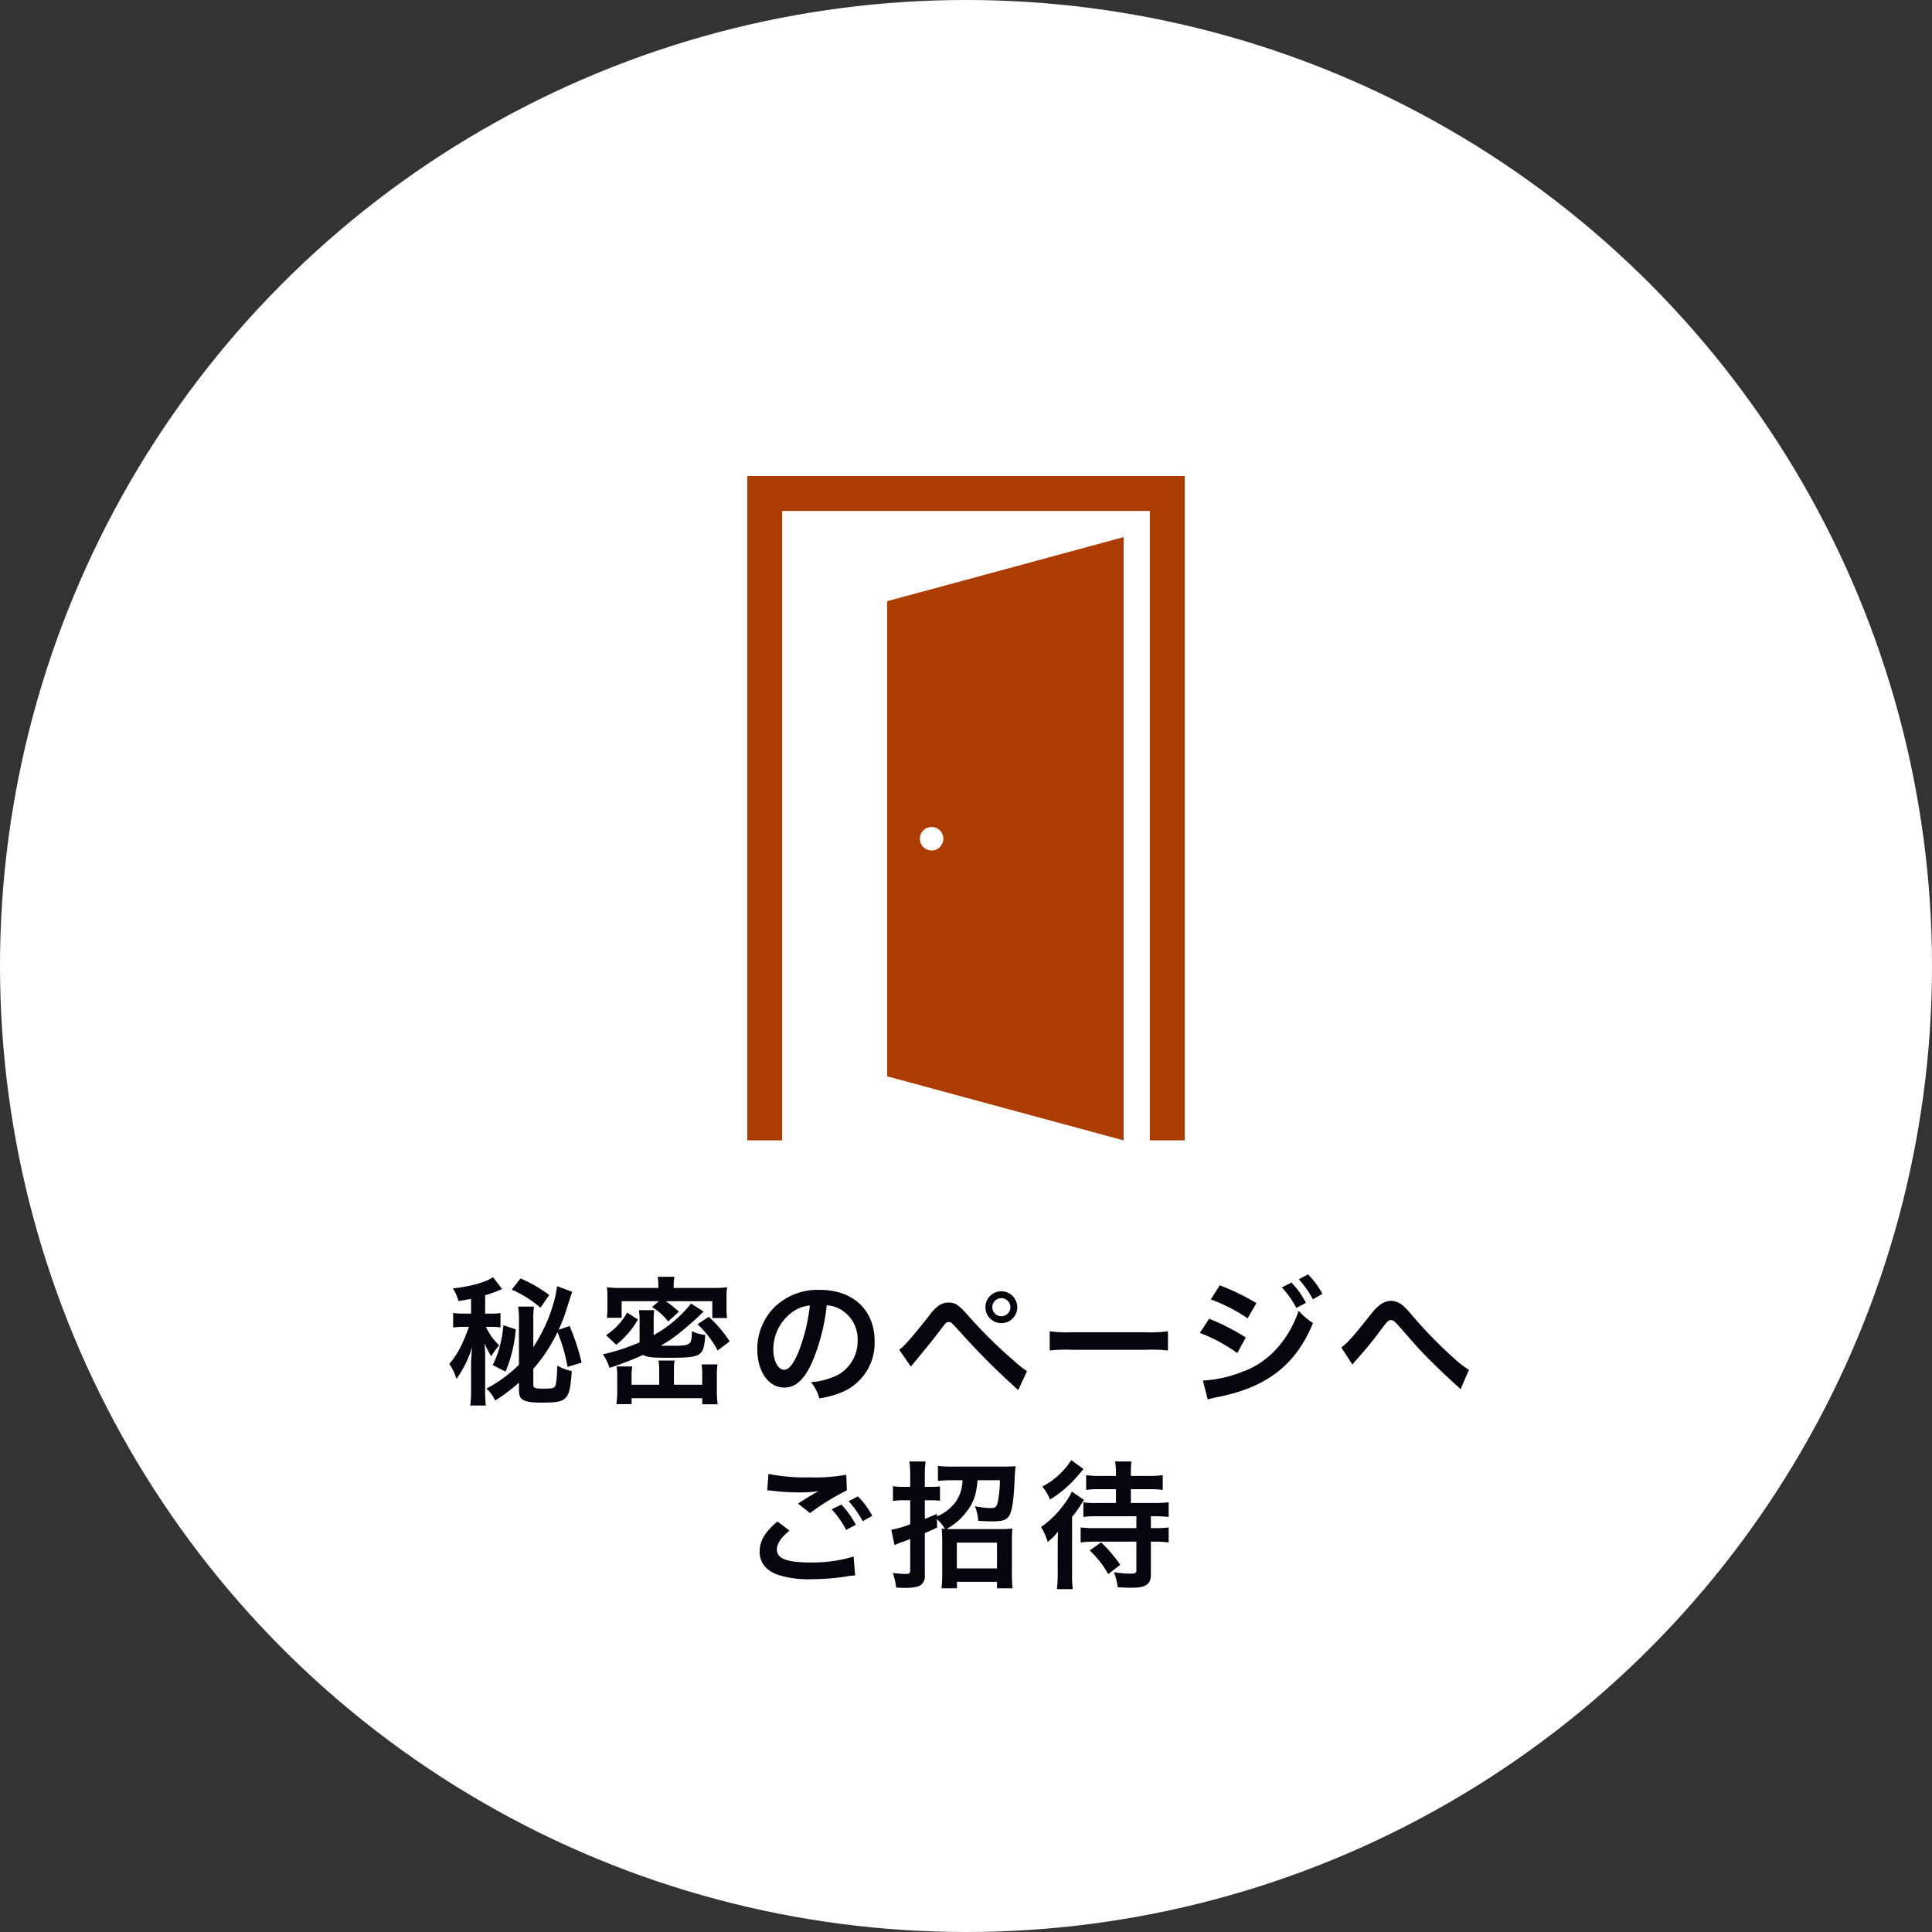
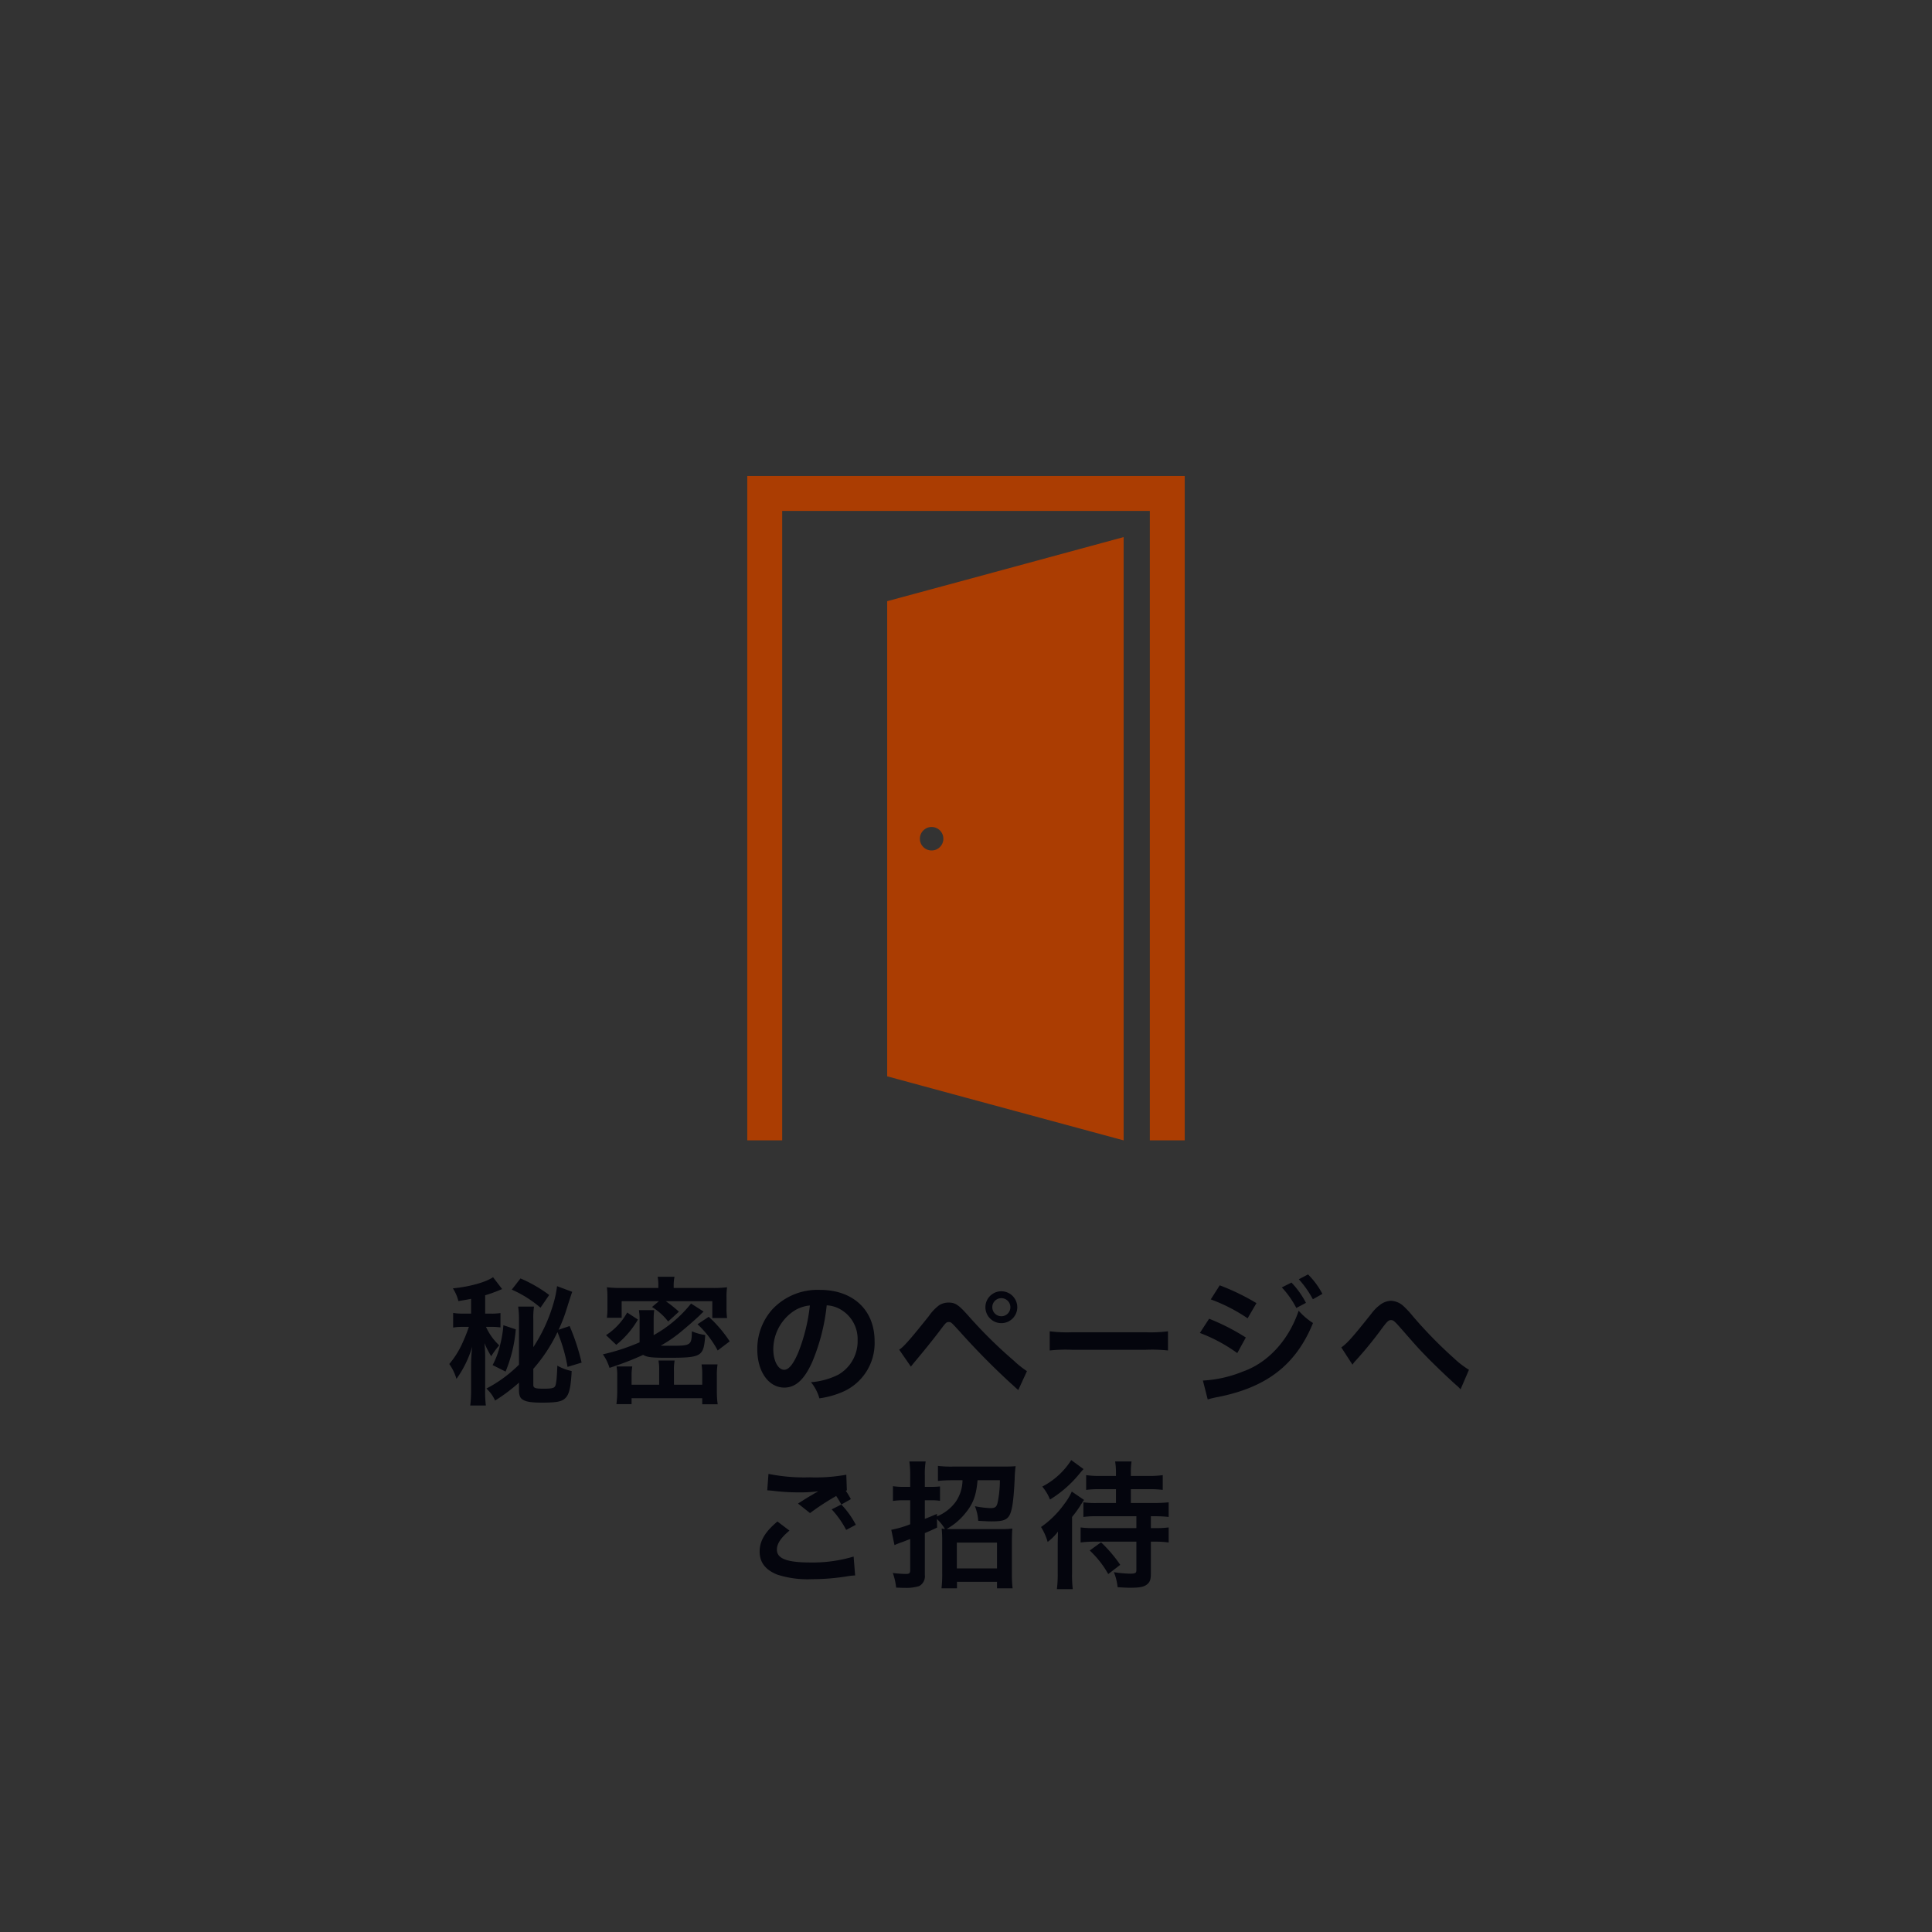
<svg xmlns="http://www.w3.org/2000/svg" width="420" height="420" viewBox="0 0 420 420">
  <rect x="0" y="0" width="420" height="420" fill="#333333" stroke="none" />
  <defs>
    <clipPath id="a">
      <rect x="162.45" y="103.482" width="95.1" height="144.426" fill="none" />
    </clipPath>
  </defs>
-   <circle cx="210" cy="210" r="210" fill="#fff" />
  <g style="isolation:isolate">
    <g style="isolation:isolate">
      <path d="M102.41,282.361c-.78.15-1.29.24-2.76.48a8.918,8.918,0,0,0-1.2-2.76c3.66-.36,7.2-1.35,8.73-2.43l1.98,2.579c-.27.121-.39.151-.72.3a28.817,28.817,0,0,1-2.97,1.05v3.989h1.2a12.9,12.9,0,0,0,2.13-.119v3.119a14.879,14.879,0,0,0-2.22-.12h-.93a12.584,12.584,0,0,0,2.88,4.021,15.541,15.541,0,0,0-1.74,2.369,19.568,19.568,0,0,1-1.47-2.85,30.928,30.928,0,0,1,.15,3.51v6.51a25.57,25.57,0,0,0,.15,3.54h-3.39a27.258,27.258,0,0,0,.18-3.51v-5.25a39.7,39.7,0,0,1,.24-4.019,23.364,23.364,0,0,1-3.42,6.989,10.828,10.828,0,0,0-1.56-3.239,19,19,0,0,0,2.97-4.8,34.434,34.434,0,0,0,1.29-3.271h-1.29a12.615,12.615,0,0,0-2.13.151v-3.18a12.711,12.711,0,0,0,2.22.149h1.68Zm20.969,14.789a35.658,35.658,0,0,0-2.19-7.559,34.32,34.32,0,0,1-5.25,7.979v3.51c0,.66.391.81,2.25.81,1.68,0,2.25-.119,2.49-.54.24-.45.39-1.829.48-4.47a10.679,10.679,0,0,0,3.12,1.17c-.18,3.39-.51,4.92-1.23,5.73-.78.9-1.86,1.14-5.279,1.14-2.19,0-3.42-.18-4.141-.66-.569-.33-.81-.96-.81-2.13v-1.56a37.751,37.751,0,0,1-5.189,3.9,7.954,7.954,0,0,0-1.89-2.61,28.818,28.818,0,0,0,7.079-5.19v-9.749a17.541,17.541,0,0,0-.179-2.88h3.449a16.584,16.584,0,0,0-.15,2.909v5.91a34.943,34.943,0,0,0,4.29-9.21,23.057,23.057,0,0,0,.87-4.049l3.3,1.23c-.21.569-.42,1.2-1.2,3.66a32.6,32.6,0,0,1-1.77,4.589l2.4-.809a47.564,47.564,0,0,1,2.61,7.95Zm-11.25-8.16a30.481,30.481,0,0,1-2.219,9.18l-2.82-1.41a17.708,17.708,0,0,0,1.62-4.35,23.51,23.51,0,0,0,.72-4.319Zm1.02-11.069a29.908,29.908,0,0,1,6.24,3.6l-1.889,2.76a25.3,25.3,0,0,0-6.24-3.93Z" fill="#04050d" />
      <path d="M152.959,285.121c-.42.39-.42.39-.93.9-.93.9-3.15,2.82-4.38,3.809a28.435,28.435,0,0,1-4.019,2.7c.66.031,1.289.031,1.92.031,4.709,0,4.8-.061,4.859-3.151a10.928,10.928,0,0,0,2.91.811c-.36,4.739-.69,4.949-8.34,4.949-3.3,0-4.319-.119-5.159-.63a66.343,66.343,0,0,1-7.32,2.82,10.284,10.284,0,0,0-1.44-2.94,44.347,44.347,0,0,0,7.98-2.609v-4.8a11.77,11.77,0,0,0-.15-2.191h3.33a14.346,14.346,0,0,0-.12,2.13v3.3a27.263,27.263,0,0,0,8.129-6.87Zm-21.209,5.13a13.848,13.848,0,0,0,4.59-4.92l2.34,1.529a19.872,19.872,0,0,1-4.71,5.491Zm11.37-10.8a9.844,9.844,0,0,0-.15-1.89h3.659a9.174,9.174,0,0,0-.179,1.86v.57h8.4a23.655,23.655,0,0,0,3.21-.15,13.735,13.735,0,0,0-.12,2.07v2.37a15.051,15.051,0,0,0,.12,2.249h-3.21v-3.659H144.74a27.067,27.067,0,0,1,2.849,2.279l-2.339,2.13a13.248,13.248,0,0,0-3.51-3.149l1.5-1.26h-8.1v3.6h-3.21a15.649,15.649,0,0,0,.12-2.34v-2.25a14.92,14.92,0,0,0-.12-2.04,25.254,25.254,0,0,0,3.24.15h7.95Zm.18,18.539a10.683,10.683,0,0,0-.151-2.219h3.511a10.713,10.713,0,0,0-.15,2.279v2.971h6.149V298.83a12.713,12.713,0,0,0-.15-2.22h3.48a14.484,14.484,0,0,0-.15,2.52v3.21a20.271,20.271,0,0,0,.18,2.94h-3.36v-1.32H137.3v1.29H134a20.553,20.553,0,0,0,.18-2.94v-3.18a10.233,10.233,0,0,0-.15-2.069h3.42a11.173,11.173,0,0,0-.15,2.009v1.951h6Zm12.719-4.41a21.986,21.986,0,0,0-4.38-5.7l2.43-1.62a27.537,27.537,0,0,1,4.56,5.34Z" fill="#04050d" />
      <path d="M176.6,296.011c-1.71,3.869-3.63,5.639-6.09,5.639-3.42,0-5.88-3.48-5.88-8.309a12.889,12.889,0,0,1,3.3-8.731,13.47,13.47,0,0,1,10.32-4.2c7.2,0,11.879,4.38,11.879,11.129a11.557,11.557,0,0,1-7.29,11.19,19.617,19.617,0,0,1-4.709,1.26,9.57,9.57,0,0,0-1.83-3.51,15.93,15.93,0,0,0,5.97-1.65,8.4,8.4,0,0,0,4.169-7.5,7.431,7.431,0,0,0-3.689-6.659,6.561,6.561,0,0,0-3.03-.9A43.418,43.418,0,0,1,176.6,296.011Zm-4.41-10.74a10.041,10.041,0,0,0-4.08,8.1c0,2.46,1.05,4.41,2.37,4.41.99,0,2.01-1.259,3.09-3.84a39.54,39.54,0,0,0,2.49-10.139A7.619,7.619,0,0,0,172.19,285.271Z" fill="#04050d" />
      <path d="M195.471,293.4c.869-.48,2.429-2.25,6.449-7.29a10.165,10.165,0,0,1,2.25-2.369,3.815,3.815,0,0,1,2.04-.57c1.5,0,2.19.479,4.47,3.059A99.669,99.669,0,0,0,220.4,295.8a21.547,21.547,0,0,0,2.85,2.279l-1.89,4.11A158.157,158.157,0,0,1,208.67,289.5c-1.92-2.1-1.92-2.1-2.43-2.1-.48,0-.6.09-1.83,1.741s-3.75,4.769-5.369,6.689c-.48.57-.6.72-1.02,1.26Zm25.678-9.239a3.465,3.465,0,1,1-3.48-3.45A3.483,3.483,0,0,1,221.149,284.161Zm-5.429,0a1.965,1.965,0,1,0,1.949-1.95A1.946,1.946,0,0,0,215.72,284.161Z" fill="#04050d" />
      <path d="M228.2,289.41a29.367,29.367,0,0,0,4.861.21H249.05a29.323,29.323,0,0,0,4.859-.21v4.17a33.128,33.128,0,0,0-4.889-.149H233.09a33.153,33.153,0,0,0-4.89.149Z" fill="#04050d" />
      <path d="M262.851,286.681a47.339,47.339,0,0,1,7.979,4.08l-1.859,3.389a34.8,34.8,0,0,0-8.13-4.379ZM261.5,300.12a26.646,26.646,0,0,0,8.669-1.95c5.49-1.92,9.99-6.84,12.149-13.23a14.554,14.554,0,0,0,3.12,2.67c-3.719,9.09-10.049,14.01-20.789,16.11a17.9,17.9,0,0,0-2.1.509Zm3.659-20.7a49.373,49.373,0,0,1,7.981,3.87l-1.92,3.3a36.37,36.37,0,0,0-8.01-4.111Zm15.6-.6a19.435,19.435,0,0,1,3.15,4.409l-2.1,1.111a20.281,20.281,0,0,0-3.15-4.47Zm4.649,3.63a22.058,22.058,0,0,0-3.059-4.35l2.009-1.05a17.3,17.3,0,0,1,3.12,4.23Z" fill="#04050d" />
      <path d="M291.591,292.92c1.29-.9,2.58-2.369,6.54-7.35a9.179,9.179,0,0,1,1.859-1.889,4.133,4.133,0,0,1,2.4-.9,4.254,4.254,0,0,1,2.7,1.14,20.028,20.028,0,0,1,2.01,2.16,95.3,95.3,0,0,0,8.969,9.18,19.274,19.274,0,0,0,3.27,2.519l-1.83,4.26a5.976,5.976,0,0,0-.87-.87c-1.56-1.38-3.93-3.63-6.119-5.819-2.281-2.34-2.34-2.431-5.55-6.09-1.861-2.13-2.04-2.281-2.611-2.281-.479,0-.779.271-1.8,1.621a84.814,84.814,0,0,1-5.91,7.259,5.032,5.032,0,0,0-.63.81Z" fill="#04050d" />
    </g>
    <g style="isolation:isolate">
-       <path d="M171.619,332.74c-1.89,1.59-2.729,2.85-2.729,4.14,0,1.95,2.19,2.79,7.259,2.79a30.9,30.9,0,0,0,9.42-1.29l.33,4.11a12.594,12.594,0,0,0-1.32.12,48.41,48.41,0,0,1-8.1.69,21.46,21.46,0,0,1-7.5-.99c-2.58-1.02-3.839-2.669-3.839-5.01,0-2.31,1.17-4.289,3.869-6.539Zm-4.559-12.329a39.343,39.343,0,0,0,9,.75,37.2,37.2,0,0,0,7.92-.57l.12,3.389a54.344,54.344,0,0,0-8.01,4.951l-2.61-2.071c1.89-1.2,2.22-1.409,2.97-1.83.3-.179.39-.239.78-.479a5.329,5.329,0,0,0,.66-.361,31.811,31.811,0,0,1-4.5.241,47.1,47.1,0,0,1-5.49-.361c-.359-.029-.569-.059-.69-.059-.06,0-.209-.031-.419-.031ZM182.9,327.07a19.442,19.442,0,0,1,3.15,4.41l-2.1,1.111a20.248,20.248,0,0,0-3.15-4.47Zm4.65,3.63a22.126,22.126,0,0,0-3.06-4.349l2.01-1.05a17.37,17.37,0,0,1,3.12,4.229Z" fill="#04050d" />
+       <path d="M171.619,332.74c-1.89,1.59-2.729,2.85-2.729,4.14,0,1.95,2.19,2.79,7.259,2.79a30.9,30.9,0,0,0,9.42-1.29l.33,4.11a12.594,12.594,0,0,0-1.32.12,48.41,48.41,0,0,1-8.1.69,21.46,21.46,0,0,1-7.5-.99c-2.58-1.02-3.839-2.669-3.839-5.01,0-2.31,1.17-4.289,3.869-6.539Zm-4.559-12.329a39.343,39.343,0,0,0,9,.75,37.2,37.2,0,0,0,7.92-.57l.12,3.389a54.344,54.344,0,0,0-8.01,4.951l-2.61-2.071c1.89-1.2,2.22-1.409,2.97-1.83.3-.179.39-.239.78-.479a5.329,5.329,0,0,0,.66-.361,31.811,31.811,0,0,1-4.5.241,47.1,47.1,0,0,1-5.49-.361c-.359-.029-.569-.059-.69-.059-.06,0-.209-.031-.419-.031ZM182.9,327.07a19.442,19.442,0,0,1,3.15,4.41l-2.1,1.111a20.248,20.248,0,0,0-3.15-4.47Za22.126,22.126,0,0,0-3.06-4.349l2.01-1.05a17.37,17.37,0,0,1,3.12,4.229Z" fill="#04050d" />
      <path d="M203.72,332.08c-1.2.57-1.47.691-2.67,1.2v9.12a2.4,2.4,0,0,1-1.23,2.4,9.417,9.417,0,0,1-3,.389c-.63,0-1.41-.029-2.01-.059a13.343,13.343,0,0,0-.72-3.18,22.626,22.626,0,0,0,2.82.21c.78,0,.96-.15.96-.87v-6.72c-1.05.39-1.11.451-2.16.81-.72.27-.84.33-1.26.511l-.69-3.33a22.11,22.11,0,0,0,4.11-1.2v-5.219h-1.41a15.573,15.573,0,0,0-2.34.15v-3.21a13.951,13.951,0,0,0,2.34.149h1.41v-2.459a21.784,21.784,0,0,0-.18-3.06h3.539a17.756,17.756,0,0,0-.179,3.03v2.489h1.53a16.236,16.236,0,0,0,1.77-.089v3.12a12.378,12.378,0,0,0-1.8-.12h-1.5v4.049c1.02-.389,1.409-.57,2.639-1.08v.54a9.487,9.487,0,0,0,3.991-3.059,8.308,8.308,0,0,0,1.559-4.8h-2.28a28.8,28.8,0,0,0-3.06.149v-3.269a23.778,23.778,0,0,0,3.3.15H218.18c1.109,0,2.009-.03,2.609-.09a25.231,25.231,0,0,0-.21,2.79c-.24,5.1-.6,7.23-1.32,8.19-.6.779-1.47,1.019-3.63,1.019-.66,0-.9,0-2.97-.12a10.51,10.51,0,0,0-.72-3.179,20.173,20.173,0,0,0,3.36.42c1.051,0,1.349-.241,1.59-1.26a24.313,24.313,0,0,0,.48-4.8H212.51c-.271,3.239-.931,5.069-2.611,7.109a13.473,13.473,0,0,1-4.109,3.481c.48.029.779.029,1.319.029h10.44a17.207,17.207,0,0,0,2.519-.12c-.059.87-.089,1.591-.089,2.851v6.839a26.263,26.263,0,0,0,.15,3.3h-3.39v-1.41h-8.7v1.41h-3.36a27.238,27.238,0,0,0,.15-3.27v-6.9a25.108,25.108,0,0,0-.121-2.82,4.592,4.592,0,0,0,.721.091,10.648,10.648,0,0,0-1.741-2.16Zm4.289,8.88h8.73v-5.609h-8.73Z" fill="#04050d" />
      <path d="M229.939,336.19c0-.99,0-1.049.061-3.24a11.365,11.365,0,0,1-2.25,2.25,12.649,12.649,0,0,0-1.439-3.239,20.9,20.9,0,0,0,5.039-4.981,13.2,13.2,0,0,0,1.65-2.729l2.67,1.83a2.839,2.839,0,0,0-.391.569s-.09.121-.179.271a1.221,1.221,0,0,0-.241.39,26.562,26.562,0,0,1-1.8,2.46V341.95a25.879,25.879,0,0,0,.15,3.51h-3.45a25.628,25.628,0,0,0,.179-3.54Zm5.611-16.829c-.3.33-.3.33-.841.96a25.407,25.407,0,0,1-6.449,5.669,9.9,9.9,0,0,0-1.68-2.819,16.337,16.337,0,0,0,6.3-5.76Zm3.54,4.38a20.222,20.222,0,0,0-2.971.15v-3.21a20.809,20.809,0,0,0,3.09.18H242.6v-.84a14.532,14.532,0,0,0-.18-2.31h3.569a13.951,13.951,0,0,0-.149,2.34v.81h3.84a21.108,21.108,0,0,0,3.09-.18v3.21a20.637,20.637,0,0,0-3.031-.15h-3.9v3h4.978a31.843,31.843,0,0,0,3.241-.149v3.18a26.474,26.474,0,0,0-3.18-.151h-.69v2.58h.72a23,23,0,0,0,3.15-.149v3.269a21.675,21.675,0,0,0-3.09-.179h-.78v6.989c0,1.32-.24,1.89-.96,2.4-.629.449-1.56.63-3.45.63-.75,0-1.38-.03-2.82-.12a11.822,11.822,0,0,0-.81-3.269,23.405,23.405,0,0,0,3.6.329c1.021,0,1.29-.15,1.29-.72v-6.239h-9a22.732,22.732,0,0,0-3.119.179v-3.269a20.256,20.256,0,0,0,2.939.149h9.18v-2.58h-8.58a19.335,19.335,0,0,0-2.939.151v-3.18a19.762,19.762,0,0,0,2.939.149H242.6v-3Zm1.83,18.449a21.323,21.323,0,0,0-4.021-5.129l2.46-1.771a29.477,29.477,0,0,1,4.17,4.89Z" fill="#04050d" />
    </g>
  </g>
  <path d="M162.45,103.482V247.9h7.59V111.071h79.921V247.9h7.589V103.482Z" fill="#ab3d02" />
  <g clip-path="url(#a)">
    <path d="M210,126.06l-17.133,4.63V233.982L210,238.63l34.266,9.278V116.76ZM203.182,184.8a2.552,2.552,0,1,1,1.811-1.811,2.56,2.56,0,0,1-1.811,1.811" fill="#ab3d02" />
  </g>
</svg>